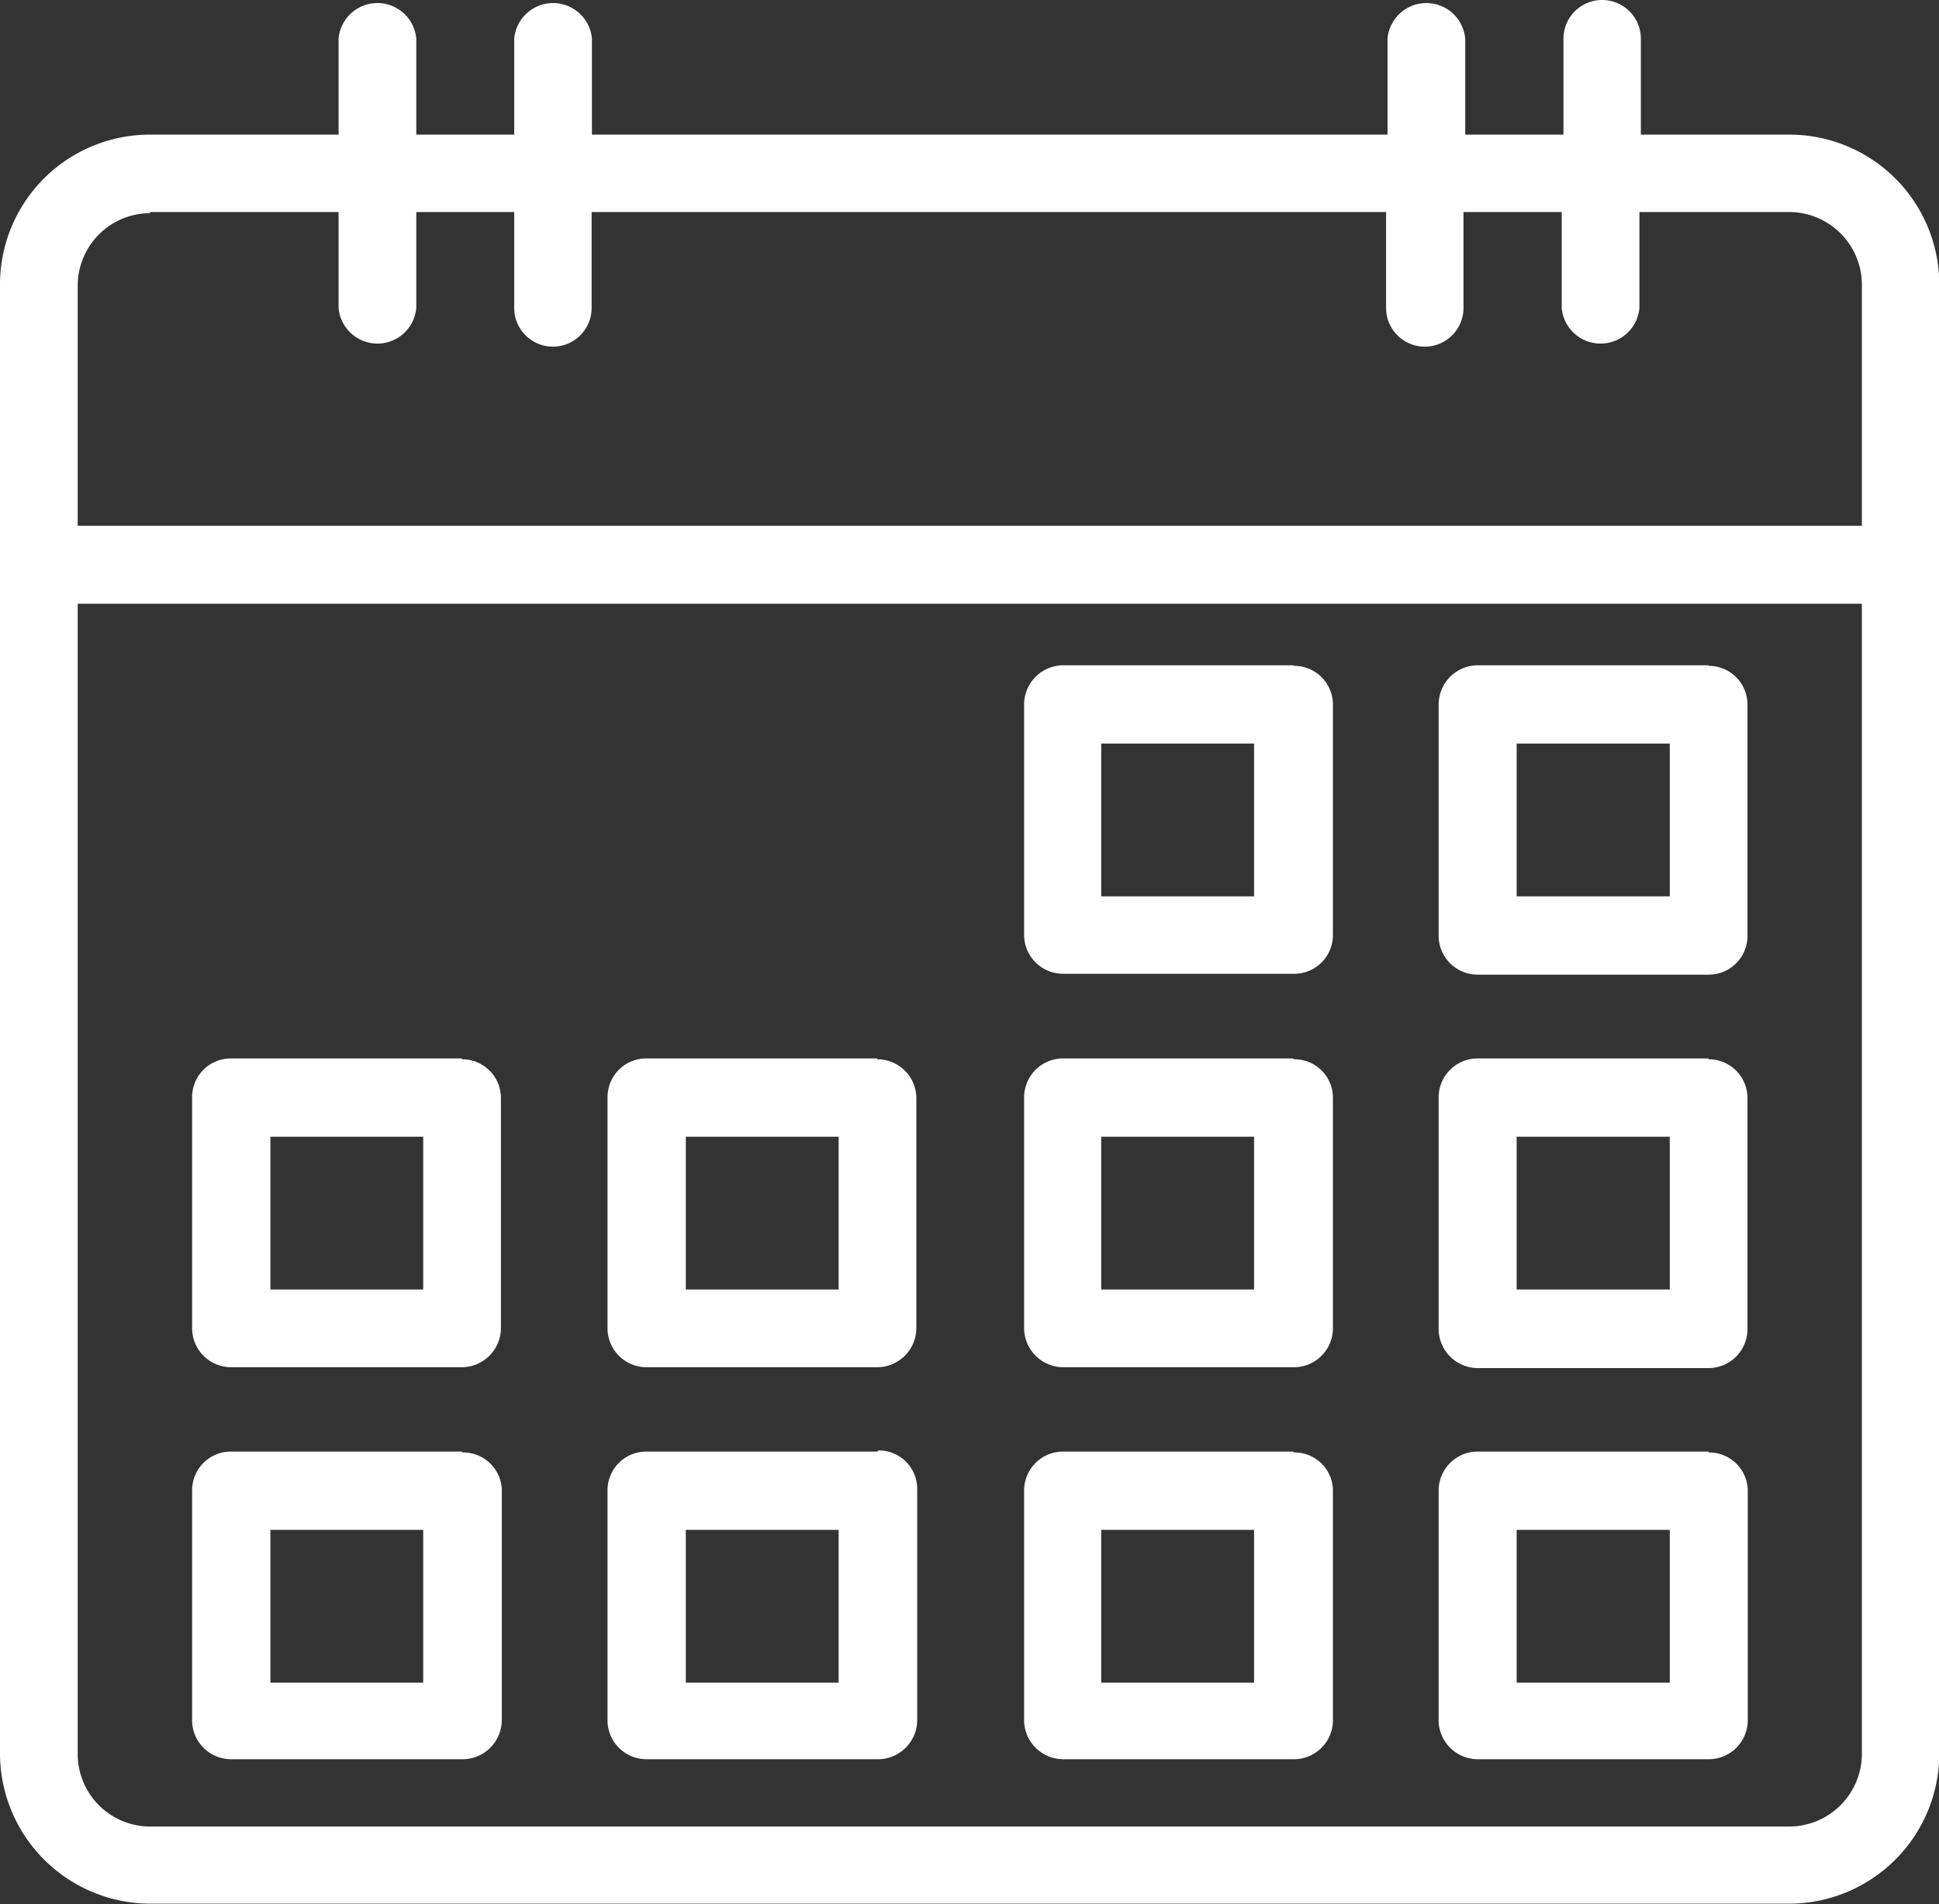
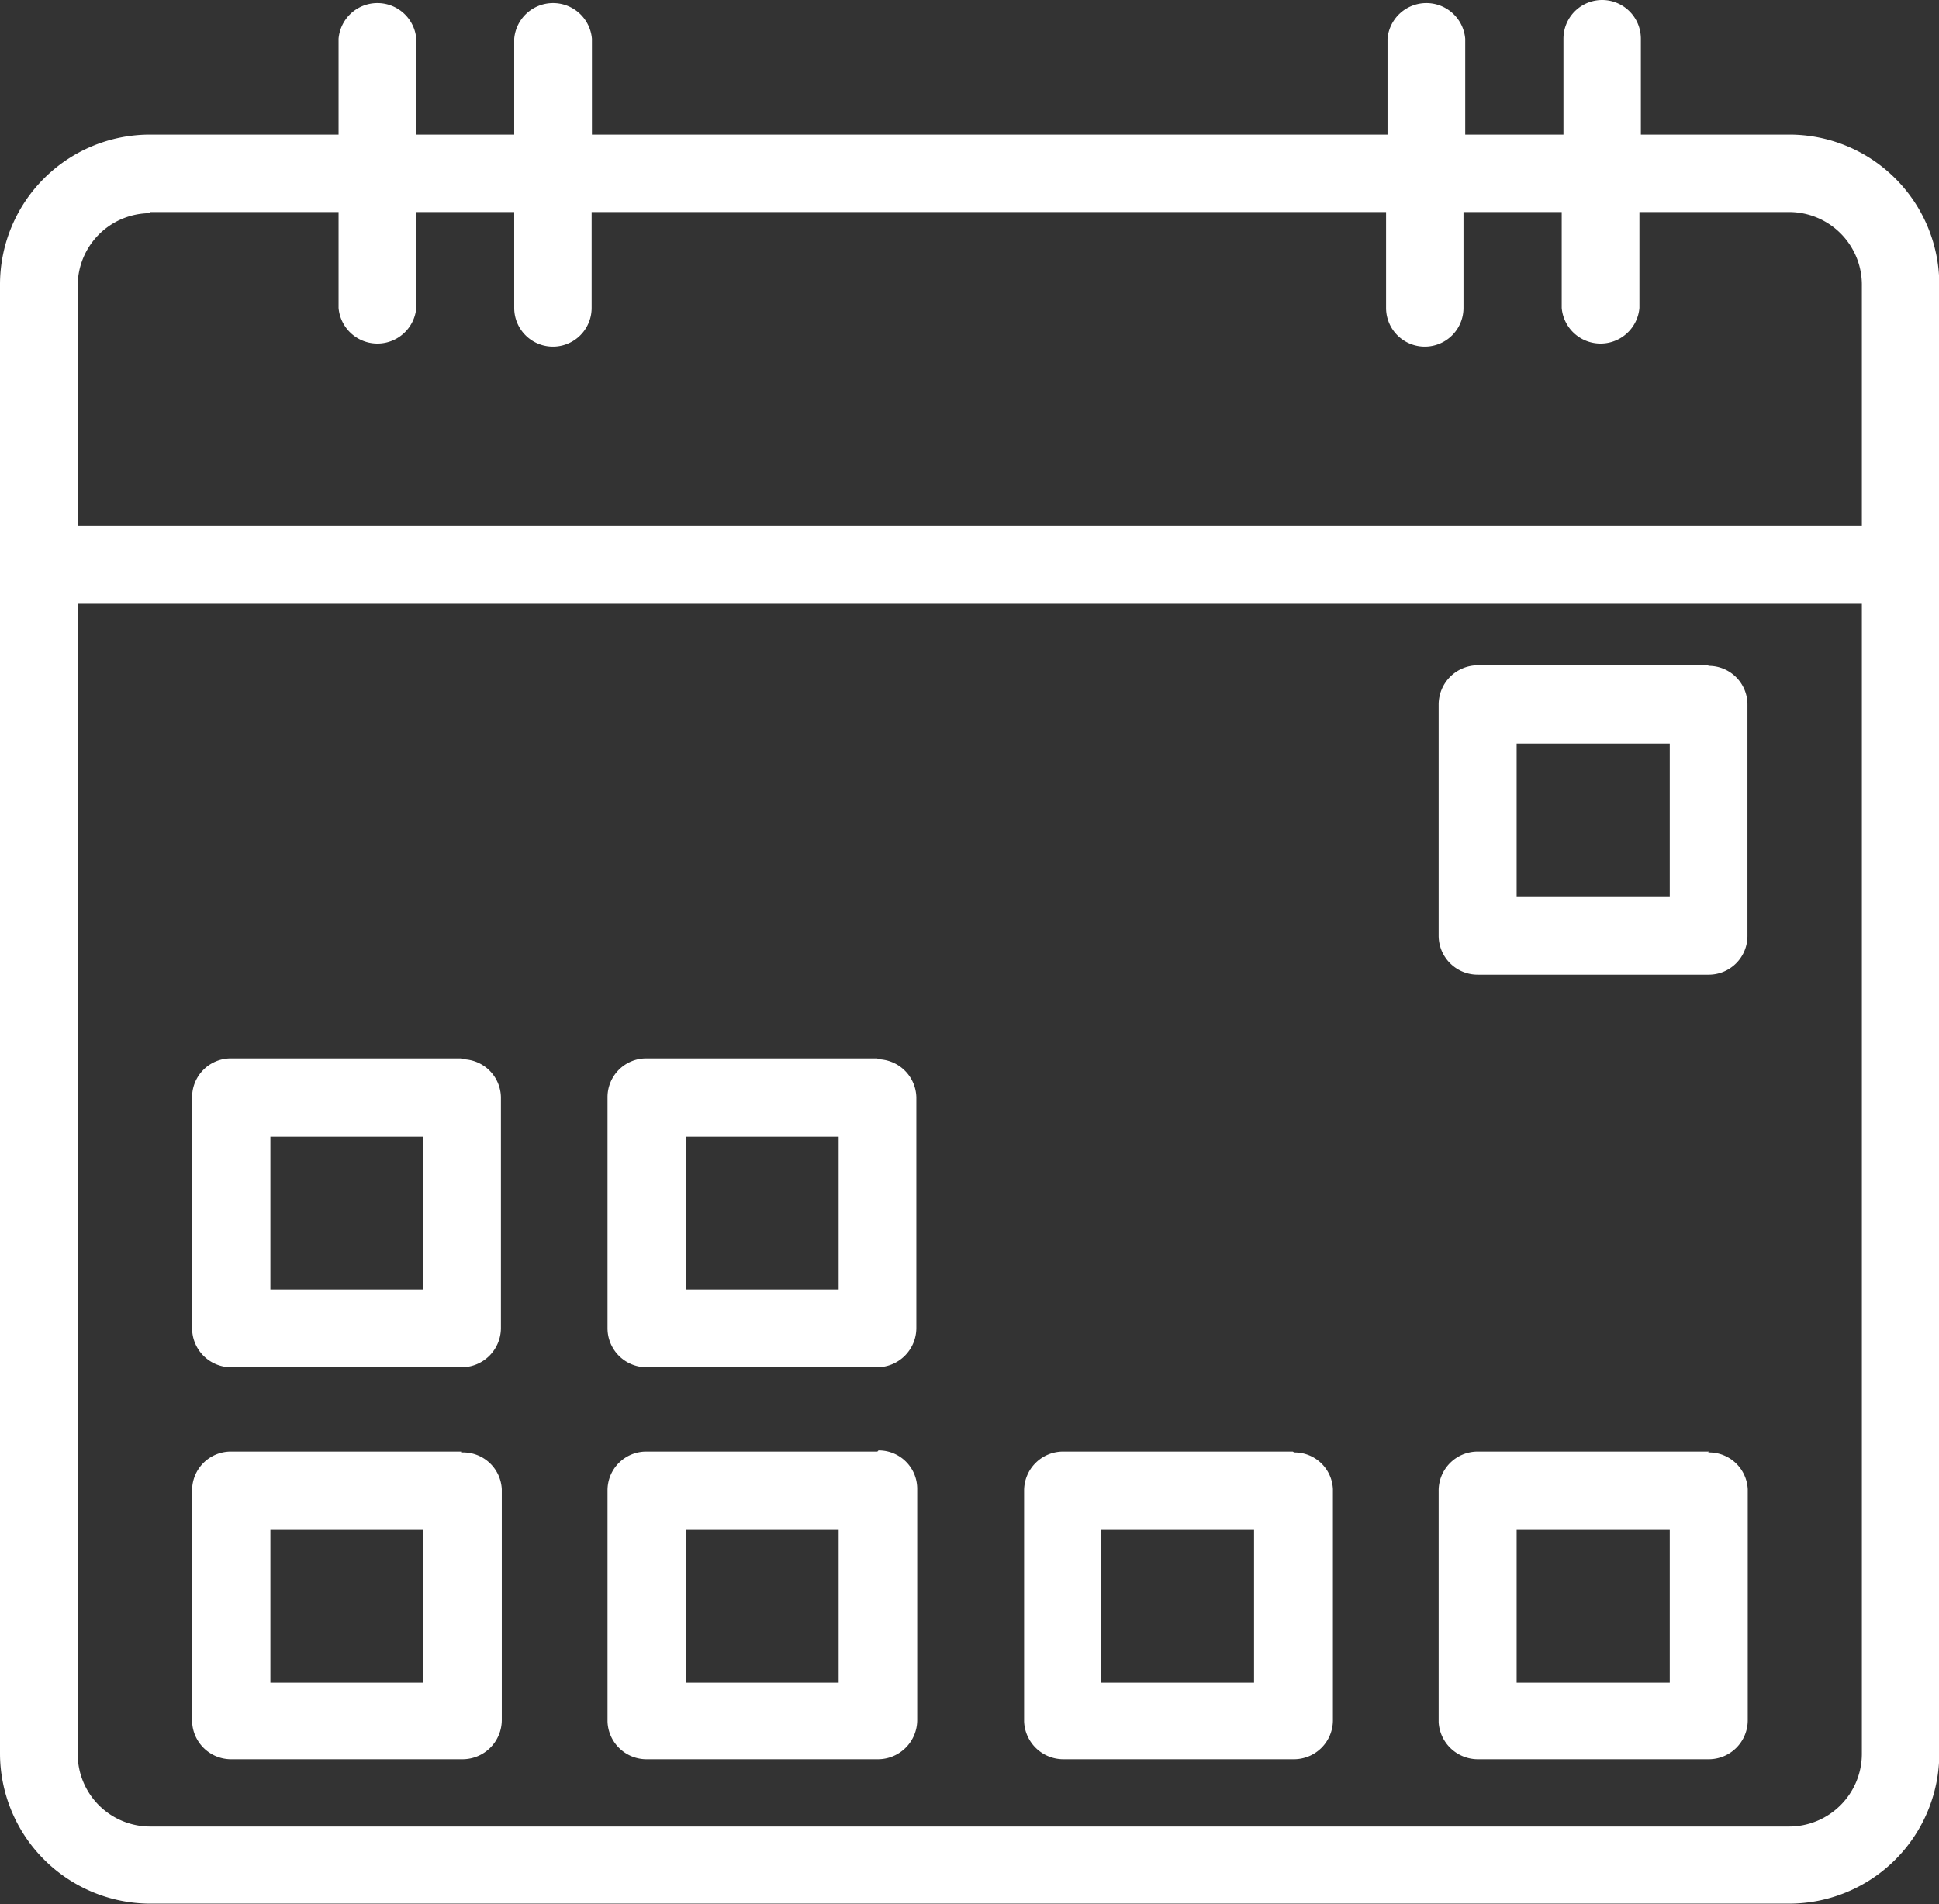
<svg xmlns="http://www.w3.org/2000/svg" id="Layer_1" data-name="Layer 1" viewBox="0 0 67.12 65.92">
  <rect x="0" y="0" width="67.12" height="65.92" fill="#333333" stroke="none" />
  <defs>
    <style>.cls-1{fill:#fff;}</style>
  </defs>
  <path class="cls-1" d="M64.13,65.33H7.39a2.51,2.51,0,0,1-2.5-2.49V23H66.65V62.83a2.52,2.52,0,0,1-2.52,2.5ZM7.39,9.44h6.53v3.32a1.35,1.35,0,0,0,2.69,0V9.44H20v3.32a1.34,1.34,0,0,0,2.68,0V9.44h27.5v3.32a1.34,1.34,0,1,0,2.68,0V9.44h3.4v3.32a1.35,1.35,0,0,0,2.69,0V9.44h5.18A2.52,2.52,0,0,1,66.65,12v8.3H4.89V12a2.51,2.51,0,0,1,2.5-2.52ZM64.13,6.76H59V3.44a1.34,1.34,0,0,0-2.68,0V6.76h-3.4V3.44a1.35,1.35,0,0,0-2.69,0V6.76H22.69V3.44a1.35,1.35,0,0,0-2.69,0V6.76H16.61V3.44a1.35,1.35,0,0,0-2.69,0V6.76H7.39A5.19,5.19,0,0,0,2.2,11.94V62.82A5.21,5.21,0,0,0,7.39,68H64.13a5.2,5.2,0,0,0,5.2-5.2V11.94a5.19,5.19,0,0,0-5.2-5.18Z" transform="translate(-2.2 -2.1)" />
-   <path class="cls-1" d="M45.61,33.13H40.32V27.84h5.29Zm1.34-8H39a1.36,1.36,0,0,0-1.35,1.35v8A1.35,1.35,0,0,0,39,35.81h8a1.34,1.34,0,0,0,1.34-1.34v-8A1.34,1.34,0,0,0,47,25.15Z" transform="translate(-2.2 -2.1)" />
  <path class="cls-1" d="M60,33.13H54.7V27.84H60Zm1.35-8h-8A1.36,1.36,0,0,0,52,26.5v8a1.35,1.35,0,0,0,1.35,1.34h8a1.34,1.34,0,0,0,1.34-1.34v-8A1.34,1.34,0,0,0,61.33,25.15Z" transform="translate(-2.2 -2.1)" />
  <path class="cls-1" d="M16.85,46.74H11.56V41.45h5.29Zm1.34-8h-8a1.34,1.34,0,0,0-1.34,1.34v8a1.35,1.35,0,0,0,1.34,1.35h8a1.36,1.36,0,0,0,1.35-1.35v-8A1.34,1.34,0,0,0,18.19,38.77Z" transform="translate(-2.2 -2.1)" />
  <path class="cls-1" d="M31.23,46.74H25.94V41.45h5.29Zm1.34-8h-8a1.34,1.34,0,0,0-1.34,1.34v8a1.35,1.35,0,0,0,1.34,1.35h8a1.36,1.36,0,0,0,1.35-1.35v-8A1.35,1.35,0,0,0,32.57,38.77Z" transform="translate(-2.2 -2.1)" />
-   <path class="cls-1" d="M45.61,46.74H40.32V41.45h5.29Zm1.34-8H39a1.35,1.35,0,0,0-1.35,1.34v8A1.36,1.36,0,0,0,39,49.43h8a1.35,1.35,0,0,0,1.34-1.35v-8A1.33,1.33,0,0,0,47,38.77Z" transform="translate(-2.2 -2.1)" />
-   <path class="cls-1" d="M60,46.74H54.7V41.45H60Zm1.35-8h-8A1.35,1.35,0,0,0,52,40.11v8a1.36,1.36,0,0,0,1.35,1.35h8a1.35,1.35,0,0,0,1.34-1.35v-8A1.34,1.34,0,0,0,61.33,38.77Z" transform="translate(-2.2 -2.1)" />
  <path class="cls-1" d="M16.85,60.35H11.56V55.06h5.29Zm1.34-8h-8a1.34,1.34,0,0,0-1.34,1.34v8A1.35,1.35,0,0,0,10.22,63h8a1.36,1.36,0,0,0,1.35-1.35v-8A1.34,1.34,0,0,0,18.19,52.38Z" transform="translate(-2.2 -2.1)" />
  <path class="cls-1" d="M31.23,60.35H25.94V55.06h5.29Zm1.34-8h-8a1.34,1.34,0,0,0-1.34,1.34v8A1.35,1.35,0,0,0,24.6,63h8a1.36,1.36,0,0,0,1.35-1.35v-8a1.33,1.33,0,0,0-1.34-1.34Z" transform="translate(-2.2 -2.1)" />
  <path class="cls-1" d="M45.61,60.35H40.32V55.06h5.29Zm1.34-8H39a1.35,1.35,0,0,0-1.35,1.34v8A1.36,1.36,0,0,0,39,63h8a1.35,1.35,0,0,0,1.34-1.35v-8A1.33,1.33,0,0,0,47,52.38Z" transform="translate(-2.2 -2.1)" />
  <path class="cls-1" d="M60,60.35H54.7V55.06H60Zm1.35-8h-8A1.35,1.35,0,0,0,52,53.72v8A1.36,1.36,0,0,0,53.36,63h8a1.35,1.35,0,0,0,1.34-1.35v-8A1.34,1.34,0,0,0,61.33,52.38Z" transform="translate(-2.2 -2.1)" />
</svg>